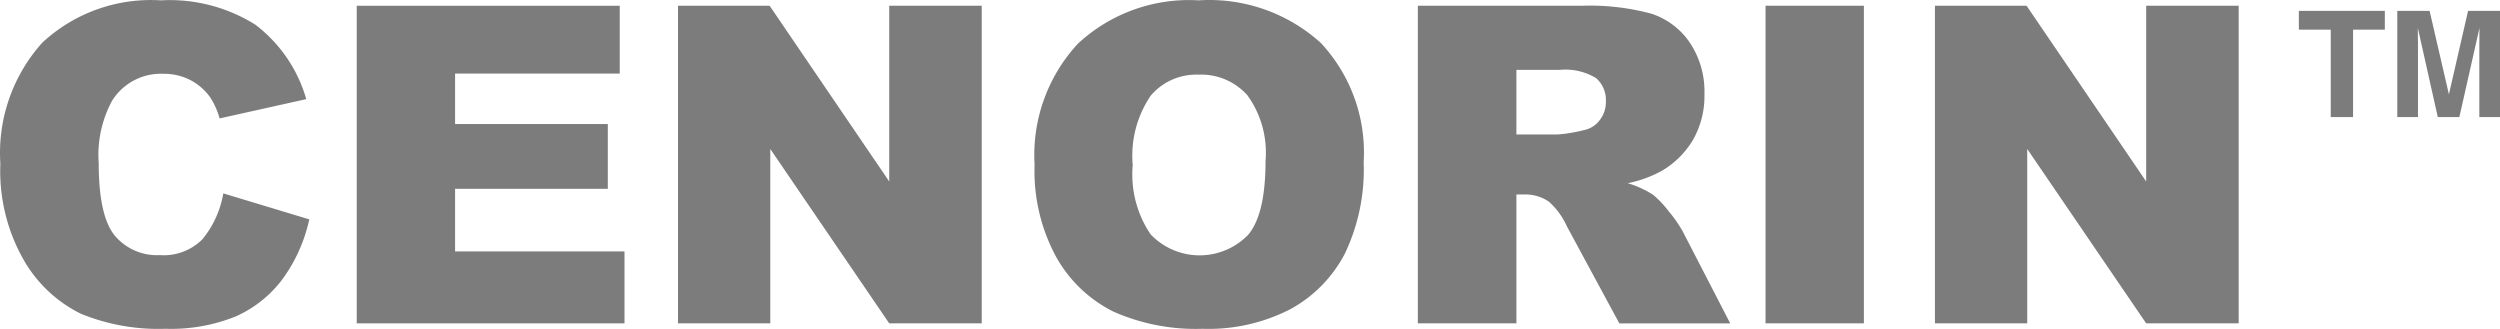
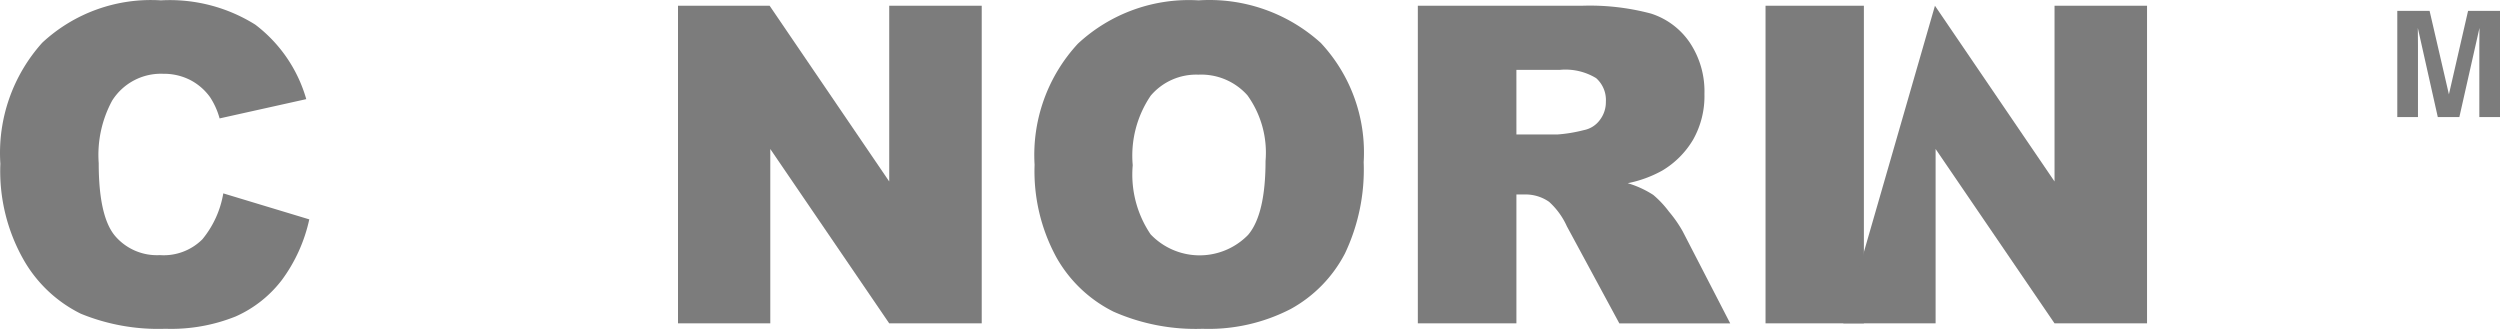
<svg xmlns="http://www.w3.org/2000/svg" viewBox="0 0 200 26.312">
  <g>
    <g>
      <path d="M17.863,15.47l6.88,2.08a12.689,12.689,0,0,1-2.184,4.836,9.477,9.477,0,0,1-3.7,2.928,13.841,13.841,0,0,1-5.624.988,16.336,16.336,0,0,1-6.768-1.204,10.722,10.722,0,0,1-4.532-4.235A14.354,14.354,0,0,1,.029,13.104a13.188,13.188,0,0,1,3.354-9.69A12.76,12.76,0,0,1,12.871.028a12.884,12.884,0,0,1,7.548,1.941,11.403,11.403,0,0,1,4.082,5.962L17.568,9.473a5.944,5.944,0,0,0-.762-1.698,4.515,4.515,0,0,0-1.612-1.387,4.629,4.629,0,0,0-2.132-.485A4.61,4.61,0,0,0,8.972,8.05a9.114,9.114,0,0,0-1.075,5.002q0,4.225,1.282,5.791a4.398,4.398,0,0,0,3.605,1.566A4.377,4.377,0,0,0,16.19,19.144,7.824,7.824,0,0,0,17.863,15.47Z" fill="#7c7c7c" />
-       <path d="M28.538.461h21.04V5.886H36.407V9.923H48.625v5.182H36.407v5.009H49.96v5.754H28.538Z" fill="#7c7c7c" />
      <path d="M54.24.461h7.331l9.567,14.057V.461h7.4V25.869h-7.4L61.623,11.919v13.95H54.24Z" fill="#7c7c7c" />
      <path d="M82.767,13.182a13.096,13.096,0,0,1,3.466-9.688A13.047,13.047,0,0,1,95.887.028a13.284,13.284,0,0,1,9.776,3.405,12.842,12.842,0,0,1,3.431,9.541,15.641,15.641,0,0,1-1.499,7.306,10.689,10.689,0,0,1-4.333,4.437,14.303,14.303,0,0,1-7.063,1.586,16.249,16.249,0,0,1-7.114-1.369A10.712,10.712,0,0,1,84.518,20.6,14.387,14.387,0,0,1,82.767,13.182Zm7.851.035a8.518,8.518,0,0,0,1.43,5.529,5.413,5.413,0,0,0,7.653.19q.08-.076.156-.155,1.386-1.646,1.387-5.91a7.852,7.852,0,0,0-1.447-5.243A4.949,4.949,0,0,0,95.87,5.973a4.77,4.77,0,0,0-3.813,1.681A8.547,8.547,0,0,0,90.618,13.217Z" fill="#7c7c7c" />
      <path d="M113.427,25.869V.461h13.085a19.012,19.012,0,0,1,5.563.624,5.924,5.924,0,0,1,3.102,2.314,7.015,7.015,0,0,1,1.178,4.116,7.074,7.074,0,0,1-.901,3.648,7.063,7.063,0,0,1-2.48,2.487,9.517,9.517,0,0,1-2.757,1.006,7.86,7.86,0,0,1,2.044.937,8.01,8.01,0,0,1,1.255,1.336,10.013,10.013,0,0,1,1.1,1.579l3.801,7.362h-8.87L125.35,18.105a5.919,5.919,0,0,0-1.421-1.958,3.294,3.294,0,0,0-1.923-.59h-.693V25.869Zm7.886-15.113h3.31a11.818,11.818,0,0,0,2.08-.346,2.076,2.076,0,0,0,1.274-.797A2.349,2.349,0,0,0,128.47,8.14a2.335,2.335,0,0,0-.78-1.889,4.72,4.72,0,0,0-2.929-.659H121.312Z" fill="#7c7c7c" />
      <path d="M141.243.461h7.868V25.869h-7.868Z" fill="#7c7c7c" />
-       <path d="M154.796.461h7.331l9.567,14.057V.461h7.4V25.869h-7.4l-9.515-13.951v13.95h-7.383Z" fill="#7c7c7c" />
+       <path d="M154.796.461l9.567,14.057V.461h7.4V25.869h-7.4l-9.515-13.951v13.95h-7.383Z" fill="#7c7c7c" />
    </g>
    <g>
-       <path d="M190.787.87V2.374h-2.542v6.99h-1.786v-6.99h-2.552V.87Z" fill="#7c7c7c" />
      <path d="M197.446.87H200V9.364h-1.654V3.619c0-.165.002-.396.006-.695s.006-.527.006-.688l-1.609,7.128H195.023L193.426,2.236c0,.161.002.39.006.688s.006.529.006.695V9.364h-1.655V.87h2.584l1.546,6.679Z" fill="#7c7c7c" />
    </g>
  </g>
</svg>